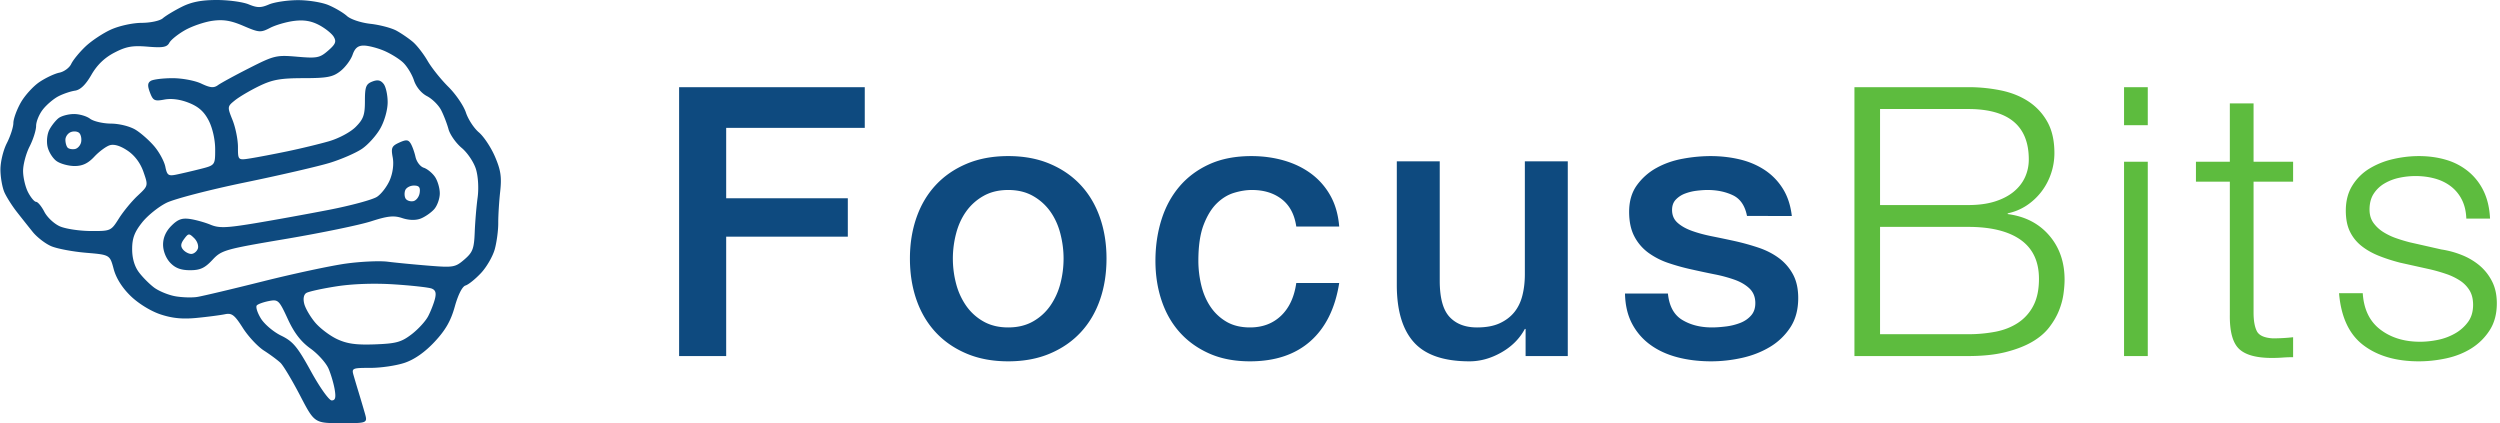
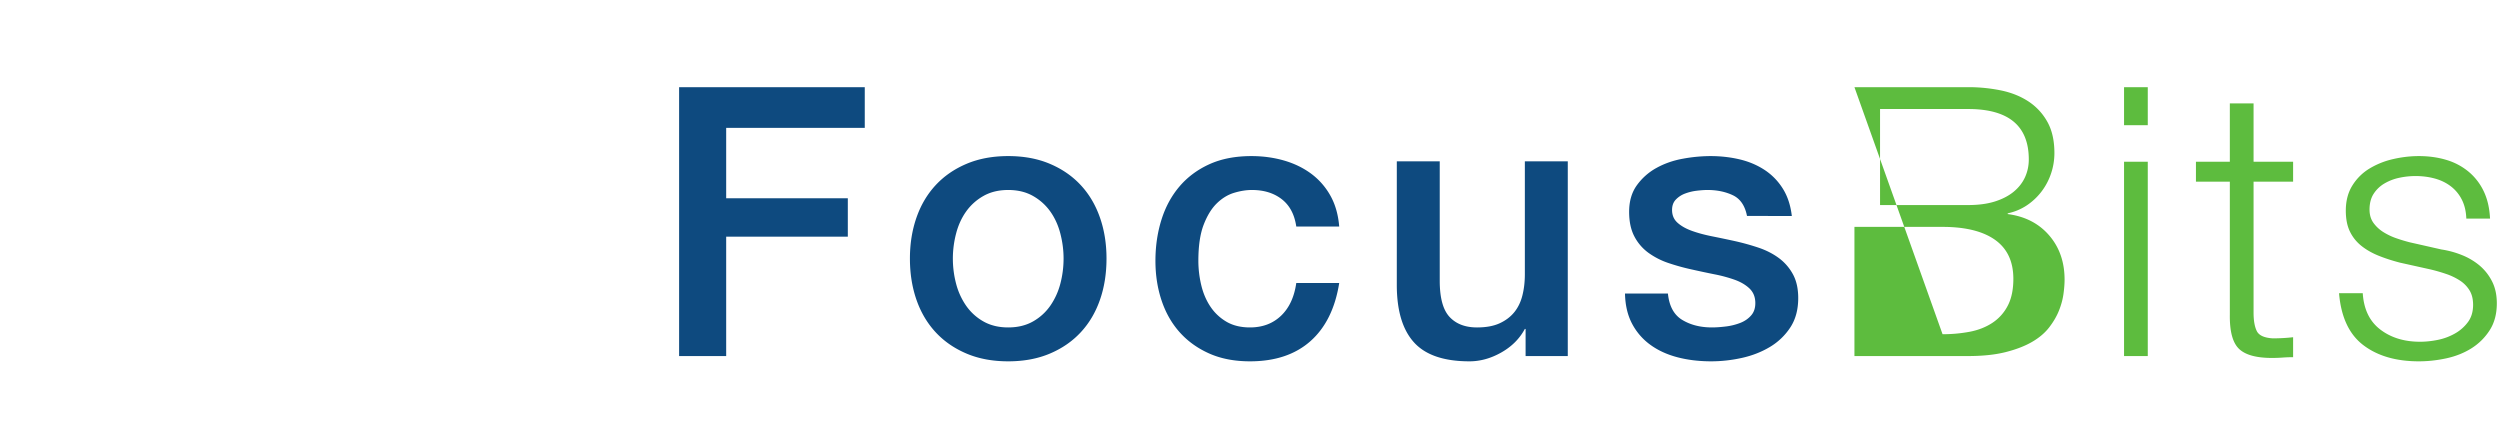
<svg xmlns="http://www.w3.org/2000/svg" width="768" height="130" viewBox="0 0 768 130">
  <g fill-rule="evenodd">
-     <path fill="#0e4a7f" d="M104.78 129.999c-8.18-.012-8.18-.012-12.601-8.505-2.43-4.67-5.13-9.179-6-10.017-.87-.838-3.156-2.534-5.081-3.768-1.925-1.235-4.85-4.37-6.5-6.97-2.55-4.013-3.377-4.646-5.501-4.204-1.375.287-5.25.792-8.614 1.123-4.41.434-7.53.131-11.193-1.085-2.976-.99-6.763-3.32-9.142-5.63-2.625-2.547-4.477-5.488-5.23-8.307-1.168-4.366-1.168-4.366-8.499-4.985-4.032-.34-8.813-1.24-10.625-1.996-1.813-.758-4.399-2.744-5.749-4.415-1.349-1.67-3.578-4.48-4.953-6.244-1.375-1.763-3.043-4.395-3.706-5.848-.663-1.454-1.225-4.574-1.25-6.934-.025-2.4.836-6.017 1.955-8.21 1.1-2.157 2.008-4.95 2.017-6.21.01-1.261 1.029-4.078 2.266-6.261 1.237-2.185 3.817-5.03 5.733-6.324 1.917-1.293 4.672-2.59 6.122-2.882 1.45-.291 3.09-1.496 3.644-2.677.555-1.182 2.518-3.586 4.364-5.342 1.847-1.757 5.382-4.11 7.857-5.228 2.527-1.143 6.659-2.045 9.422-2.057 2.733-.012 5.624-.637 6.5-1.406.87-.76 3.475-2.336 5.79-3.5C58.817.603 61.889 0 66.589 0c3.615 0 8.02.6 9.79 1.334 2.643 1.096 3.756 1.104 6.219.045C84.247.67 88.199.07 91.38.045c3.18-.025 7.45.651 9.487 1.503 2.038.851 4.61 2.367 5.718 3.37 1.131 1.022 4.292 2.074 7.21 2.399 2.859.317 6.46 1.267 8.001 2.11 1.542.843 3.823 2.407 5.068 3.474 1.245 1.068 3.27 3.68 4.5 5.808 1.23 2.125 4.097 5.709 6.372 7.963 2.274 2.254 4.698 5.807 5.387 7.895.69 2.087 2.481 4.83 3.983 6.093 1.501 1.263 3.729 4.618 4.949 7.454 1.788 4.157 2.098 6.243 1.598 10.774-.34 3.09-.605 7.417-.59 9.618.018 2.2-.457 5.8-1.054 8-.598 2.2-2.508 5.519-4.247 7.375-1.738 1.855-3.884 3.58-4.768 3.83-.97.274-2.27 2.832-3.273 6.444-1.23 4.425-2.853 7.257-6.215 10.85-2.967 3.175-6.15 5.411-9.156 6.434-2.533.864-7.256 1.57-10.496 1.57-5.63 0-5.86.1-5.246 2.25a358.386 358.386 0 0 0 1.586 5.32 428.475 428.475 0 0 1 1.854 6.251c.912 3.18.912 3.18-7.27 3.169Zm-2.883-6.989c1.094 0 1.33-.823.936-3.256-.29-1.79-1.137-4.696-1.88-6.454-.745-1.758-3.243-4.554-5.552-6.213-2.962-2.127-5.024-4.809-7-9.101-2.665-5.783-2.949-6.055-5.771-5.512-1.634.315-3.31.912-3.726 1.328-.417.417.128 2.212 1.209 3.99 1.08 1.778 3.892 4.17 6.247 5.312 3.65 1.775 5.003 3.395 9.177 10.993 2.708 4.93 5.55 8.913 6.36 8.913Zm13.28-17.221c6.522-.241 8.092-.671 11.254-3.083 2.02-1.54 4.32-4.052 5.11-5.582.792-1.53 1.725-3.92 2.074-5.312.462-1.84.182-2.708-1.02-3.17-.913-.35-6.064-.925-11.45-1.277-6.112-.4-12.789-.176-17.77.6-4.389.682-8.557 1.597-9.263 2.034-.806.498-1.047 1.737-.65 3.325.35 1.39 1.855 3.979 3.345 5.75 1.49 1.77 4.529 4.068 6.75 5.107 3.081 1.438 5.847 1.82 11.622 1.608Zm-54.58-14.57c1.65-.263 10.74-2.42 20.198-4.79 9.459-2.372 20.935-4.827 25.502-5.456 4.567-.63 10.329-.888 12.804-.576 2.475.312 8.122.859 12.548 1.215 7.636.615 8.199.519 11-1.89 2.57-2.212 2.982-3.297 3.182-8.378.126-3.211.526-8.007.89-10.657.38-2.792.171-6.443-.498-8.678-.638-2.129-2.604-5.07-4.388-6.562-1.778-1.488-3.607-4.092-4.065-5.786-.458-1.693-1.479-4.326-2.268-5.851-.789-1.525-2.739-3.449-4.334-4.274-1.748-.904-3.341-2.838-4.012-4.87-.611-1.853-2.118-4.315-3.348-5.47-1.229-1.155-3.9-2.796-5.94-3.647-2.036-.852-4.8-1.548-6.138-1.548-1.776 0-2.702.77-3.426 2.844-.545 1.565-2.225 3.815-3.732 5-2.323 1.828-4.058 2.158-11.358 2.167-7.063.008-9.517.446-13.616 2.433-2.75 1.334-6.085 3.298-7.41 4.366-2.38 1.918-2.39 1.99-.75 6.086.912 2.28 1.66 5.996 1.66 8.255 0 4.108 0 4.108 3.962 3.474 2.179-.348 7.241-1.315 11.25-2.148 4.009-.834 9.718-2.213 12.688-3.066 3.048-.876 6.64-2.792 8.25-4.403 2.392-2.392 2.852-3.677 2.852-7.961 0-4.373.325-5.237 2.25-5.986 1.65-.643 2.584-.45 3.5.723.689.88 1.244 3.426 1.235 5.659-.01 2.338-.97 5.742-2.266 8.03-1.236 2.183-3.777 5-5.647 6.26-1.869 1.26-6.275 3.179-9.791 4.265-3.518 1.086-15.258 3.804-26.09 6.04-10.831 2.236-21.697 5.055-24.145 6.265-2.447 1.21-5.822 3.93-7.5 6.045-2.34 2.948-3.051 4.851-3.051 8.176 0 2.818.72 5.3 2.062 7.097 1.134 1.519 3.242 3.643 4.685 4.72 1.443 1.077 4.34 2.273 6.439 2.657 2.098.385 5.165.483 6.815.22Zm-2.228-8.212c-2.81 0-4.542-.658-6.1-2.314-1.306-1.39-2.174-3.606-2.174-5.547 0-2.132.87-4.1 2.558-5.788 1.988-1.988 3.269-2.452 5.75-2.08 1.756.262 4.583 1.055 6.283 1.76 2.582 1.074 4.797 1.003 13.5-.436 5.727-.946 15.982-2.804 22.79-4.127s13.484-3.13 14.835-4.016c1.35-.885 3.13-3.222 3.954-5.193.923-2.21 1.257-4.867.872-6.924-.549-2.922-.3-3.49 1.99-4.532 2.134-.972 2.784-.926 3.517.25.494.795 1.168 2.66 1.498 4.149.33 1.487 1.462 2.978 2.517 3.313 1.055.335 2.6 1.58 3.43 2.768.832 1.188 1.513 3.487 1.513 5.109 0 1.622-.788 3.823-1.75 4.892-.962 1.07-2.827 2.355-4.144 2.86-1.52.58-3.575.525-5.623-.15-2.605-.86-4.457-.67-9.606.99-3.509 1.13-15.25 3.556-26.093 5.39-18.954 3.204-19.827 3.454-22.652 6.48-2.33 2.494-3.753 3.146-6.865 3.146Zm.38-5c.776 0 1.682-.71 2.015-1.579.333-.867-.159-2.33-1.092-3.25-1.588-1.564-1.79-1.548-3.12.246-1.054 1.421-1.136 2.263-.317 3.25.608.733 1.74 1.332 2.515 1.332Zm-30.918-7.041c6.18.04 6.26.004 8.703-3.866 1.356-2.148 3.94-5.283 5.744-6.968 3.277-3.063 3.277-3.063 1.797-7.314-.958-2.752-2.685-5.058-4.9-6.545-2.229-1.498-4.135-2.07-5.48-1.643-1.133.36-3.263 1.942-4.732 3.514-1.92 2.054-3.624 2.86-6.05 2.86-1.857 0-4.34-.676-5.52-1.501-1.178-.826-2.434-2.825-2.789-4.442-.37-1.681-.12-3.929.585-5.249.676-1.27 1.944-2.857 2.816-3.527.873-.67 2.963-1.233 4.646-1.25 1.682-.018 3.932.629 5 1.436 1.068.808 3.967 1.484 6.442 1.504 2.566.02 5.809.833 7.544 1.89 1.673 1.021 4.284 3.334 5.803 5.138 1.518 1.804 3.026 4.61 3.351 6.237.514 2.571.938 2.887 3.244 2.426 1.458-.292 4.768-1.063 7.355-1.715 4.707-1.184 4.707-1.184 4.707-6.106 0-2.91-.8-6.488-1.956-8.756-1.412-2.766-3.108-4.294-6.091-5.488-2.657-1.064-5.35-1.428-7.529-1.018-3.047.572-3.5.353-4.448-2.14-.8-2.105-.745-2.972.233-3.593.71-.45 3.696-.824 6.639-.833 2.956-.008 6.923.732 8.868 1.655 2.779 1.318 3.865 1.42 5.152.483.898-.653 5.232-3.015 9.633-5.248 7.62-3.868 8.318-4.034 14.693-3.482 6.101.528 6.94.364 9.5-1.862 2.29-1.99 2.61-2.775 1.734-4.251-.591-.996-2.617-2.623-4.5-3.615-2.423-1.276-4.675-1.648-7.693-1.267-2.348.296-5.657 1.256-7.354 2.133-2.902 1.5-3.39 1.465-8.174-.593-3.833-1.65-6.177-2.04-9.503-1.583C62.872 6.719 59.092 8 56.9 9.23c-2.192 1.232-4.388 2.992-4.88 3.912-.728 1.36-1.972 1.582-6.661 1.192-4.697-.39-6.592-.05-10.234 1.843-3.025 1.572-5.307 3.779-7.06 6.824-1.759 3.052-3.377 4.613-5.029 4.852-1.34.193-3.636.972-5.101 1.73-1.466.758-3.606 2.574-4.755 4.034-1.148 1.46-2.088 3.737-2.088 5.06 0 1.322-.9 4.17-2 6.326-1.1 2.156-2 5.536-2 7.51 0 1.974.687 4.918 1.526 6.54.839 1.623 1.952 2.951 2.474 2.951.522 0 1.664 1.384 2.54 3.076.874 1.691 3.024 3.699 4.776 4.46 1.752.763 5.992 1.404 9.423 1.426Zm99.114-9.166c.91-.173 1.8-1.323 1.977-2.555.244-1.71-.177-2.24-1.782-2.24-1.155 0-2.353.653-2.659 1.452-.306.799-.25 1.949.125 2.556.376.606 1.428.96 2.339.787ZM23.033 45.777c.845-.163 1.697-1.126 1.892-2.14.196-1.016-.06-2.263-.57-2.773-.51-.51-1.678-.639-2.595-.287-.917.352-1.667 1.417-1.667 2.367s.316 2.042.701 2.428c.386.386 1.393.568 2.24.405Z" />
-     <path fill="#5dbc3e" d="M757.65 67.154h7.291c-.155-3.239-.81-6.053-1.966-8.445a17.622 17.622 0 0 0-4.686-6.016 19.28 19.28 0 0 0-6.825-3.586c-2.585-.77-5.38-1.157-8.388-1.157-2.623 0-5.264.31-7.924.926a24.48 24.48 0 0 0-7.23 2.892 15.8 15.8 0 0 0-5.265 5.206c-1.35 2.159-2.024 4.743-2.024 7.75 0 2.546.423 4.686 1.272 6.422a12.605 12.605 0 0 0 3.529 4.396c1.504 1.196 3.258 2.198 5.264 3.008 2.004.81 4.202 1.522 6.594 2.14l9.37 2.082c1.62.387 3.22.847 4.802 1.388a18.632 18.632 0 0 1 4.222 2.025 9.538 9.538 0 0 1 2.95 3.008c.732 1.196 1.1 2.68 1.1 4.454 0 2.082-.521 3.836-1.562 5.264a12.611 12.611 0 0 1-3.992 3.528 17.647 17.647 0 0 1-5.263 1.967c-1.89.386-3.723.578-5.496.578-4.858 0-8.928-1.254-12.205-3.76-3.278-2.505-5.071-6.228-5.38-11.163h-7.287c.615 7.327 3.102 12.649 7.461 15.964 4.357 3.316 10.045 4.975 17.064 4.975 2.777 0 5.59-.31 8.446-.925 2.85-.618 5.416-1.639 7.693-3.066a17.935 17.935 0 0 0 5.61-5.553c1.465-2.275 2.199-5.033 2.199-8.272 0-2.624-.502-4.896-1.504-6.825a15.54 15.54 0 0 0-3.876-4.86 19.969 19.969 0 0 0-5.437-3.18 27.835 27.835 0 0 0-6.19-1.678l-9.717-2.198a50.33 50.33 0 0 1-4.05-1.215 19.544 19.544 0 0 1-4.048-1.909 10.805 10.805 0 0 1-3.066-2.834c-.81-1.118-1.215-2.488-1.215-4.107 0-1.928.424-3.547 1.273-4.86a9.83 9.83 0 0 1 3.355-3.18 15.168 15.168 0 0 1 4.57-1.736 23.952 23.952 0 0 1 4.916-.52c2.082 0 4.05.25 5.9.752 1.851.502 3.49 1.29 4.917 2.371a11.818 11.818 0 0 1 3.413 4.107c.847 1.659 1.31 3.605 1.388 5.842Zm-65.354-17.469V31.754h-7.289v17.931h-10.412v6.132h10.412v40.838c-.076 5.09.85 8.58 2.777 10.47 1.93 1.89 5.321 2.834 10.18 2.834 1.08 0 2.161-.04 3.24-.116a45.442 45.442 0 0 1 3.239-.116v-6.131c-2.075.23-4.16.347-6.247.347-2.622-.155-4.26-.907-4.917-2.256-.655-1.349-.983-3.22-.983-5.61v-40.26h12.147v-6.132ZM652.507 26.78v11.685h7.289V26.779Zm0 22.906v59.695h7.289V49.685ZM577.55 62.99v-29.5h27.07c12.417 0 18.627 5.166 18.627 15.501 0 1.928-.387 3.74-1.157 5.438-.77 1.696-1.928 3.181-3.471 4.454-1.543 1.272-3.47 2.274-5.784 3.008-2.314.733-5.051 1.099-8.214 1.099Zm-7.867-36.21v82.6h34.938c4.472 0 8.31-.405 11.51-1.214 3.203-.81 5.9-1.851 8.099-3.124 2.198-1.272 3.952-2.758 5.264-4.454 1.311-1.696 2.313-3.413 3.008-5.148.694-1.735 1.156-3.431 1.388-5.09.231-1.66.347-3.142.347-4.454 0-5.398-1.58-9.93-4.743-13.594-3.161-3.662-7.404-5.842-12.726-6.536v-.231a16.75 16.75 0 0 0 5.842-2.43 18.787 18.787 0 0 0 4.512-4.222 19.182 19.182 0 0 0 2.95-5.553 19.486 19.486 0 0 0 1.041-6.305c0-3.857-.733-7.076-2.198-9.66a17.816 17.816 0 0 0-5.842-6.247c-2.43-1.58-5.245-2.7-8.445-3.355a49.76 49.76 0 0 0-10.007-.984Zm7.867 75.89V69.7h27.07c7.018 0 12.398 1.33 16.14 3.99 3.738 2.662 5.61 6.653 5.61 11.974 0 3.316-.578 6.074-1.735 8.272a13.9 13.9 0 0 1-4.743 5.264c-2.004 1.312-4.318 2.217-6.942 2.719a44.313 44.313 0 0 1-8.33.751Z" />
+     <path fill="#5dbc3e" d="M757.65 67.154h7.291c-.155-3.239-.81-6.053-1.966-8.445a17.622 17.622 0 0 0-4.686-6.016 19.28 19.28 0 0 0-6.825-3.586c-2.585-.77-5.38-1.157-8.388-1.157-2.623 0-5.264.31-7.924.926a24.48 24.48 0 0 0-7.23 2.892 15.8 15.8 0 0 0-5.265 5.206c-1.35 2.159-2.024 4.743-2.024 7.75 0 2.546.423 4.686 1.272 6.422a12.605 12.605 0 0 0 3.529 4.396c1.504 1.196 3.258 2.198 5.264 3.008 2.004.81 4.202 1.522 6.594 2.14l9.37 2.082c1.62.387 3.22.847 4.802 1.388a18.632 18.632 0 0 1 4.222 2.025 9.538 9.538 0 0 1 2.95 3.008c.732 1.196 1.1 2.68 1.1 4.454 0 2.082-.521 3.836-1.562 5.264a12.611 12.611 0 0 1-3.992 3.528 17.647 17.647 0 0 1-5.263 1.967c-1.89.386-3.723.578-5.496.578-4.858 0-8.928-1.254-12.205-3.76-3.278-2.505-5.071-6.228-5.38-11.163h-7.287c.615 7.327 3.102 12.649 7.461 15.964 4.357 3.316 10.045 4.975 17.064 4.975 2.777 0 5.59-.31 8.446-.925 2.85-.618 5.416-1.639 7.693-3.066a17.935 17.935 0 0 0 5.61-5.553c1.465-2.275 2.199-5.033 2.199-8.272 0-2.624-.502-4.896-1.504-6.825a15.54 15.54 0 0 0-3.876-4.86 19.969 19.969 0 0 0-5.437-3.18 27.835 27.835 0 0 0-6.19-1.678l-9.717-2.198a50.33 50.33 0 0 1-4.05-1.215 19.544 19.544 0 0 1-4.048-1.909 10.805 10.805 0 0 1-3.066-2.834c-.81-1.118-1.215-2.488-1.215-4.107 0-1.928.424-3.547 1.273-4.86a9.83 9.83 0 0 1 3.355-3.18 15.168 15.168 0 0 1 4.57-1.736 23.952 23.952 0 0 1 4.916-.52c2.082 0 4.05.25 5.9.752 1.851.502 3.49 1.29 4.917 2.371a11.818 11.818 0 0 1 3.413 4.107c.847 1.659 1.31 3.605 1.388 5.842Zm-65.354-17.469V31.754h-7.289v17.931h-10.412v6.132h10.412v40.838c-.076 5.09.85 8.58 2.777 10.47 1.93 1.89 5.321 2.834 10.18 2.834 1.08 0 2.161-.04 3.24-.116a45.442 45.442 0 0 1 3.239-.116v-6.131c-2.075.23-4.16.347-6.247.347-2.622-.155-4.26-.907-4.917-2.256-.655-1.349-.983-3.22-.983-5.61v-40.26h12.147v-6.132ZM652.507 26.78v11.685h7.289V26.779Zm0 22.906v59.695h7.289V49.685ZM577.55 62.99v-29.5h27.07c12.417 0 18.627 5.166 18.627 15.501 0 1.928-.387 3.74-1.157 5.438-.77 1.696-1.928 3.181-3.471 4.454-1.543 1.272-3.47 2.274-5.784 3.008-2.314.733-5.051 1.099-8.214 1.099Zm-7.867-36.21v82.6h34.938c4.472 0 8.31-.405 11.51-1.214 3.203-.81 5.9-1.851 8.099-3.124 2.198-1.272 3.952-2.758 5.264-4.454 1.311-1.696 2.313-3.413 3.008-5.148.694-1.735 1.156-3.431 1.388-5.09.231-1.66.347-3.142.347-4.454 0-5.398-1.58-9.93-4.743-13.594-3.161-3.662-7.404-5.842-12.726-6.536v-.231a16.75 16.75 0 0 0 5.842-2.43 18.787 18.787 0 0 0 4.512-4.222 19.182 19.182 0 0 0 2.95-5.553 19.486 19.486 0 0 0 1.041-6.305c0-3.857-.733-7.076-2.198-9.66a17.816 17.816 0 0 0-5.842-6.247c-2.43-1.58-5.245-2.7-8.445-3.355a49.76 49.76 0 0 0-10.007-.984ZV69.7h27.07c7.018 0 12.398 1.33 16.14 3.99 3.738 2.662 5.61 6.653 5.61 11.974 0 3.316-.578 6.074-1.735 8.272a13.9 13.9 0 0 1-4.743 5.264c-2.004 1.312-4.318 2.217-6.942 2.719a44.313 44.313 0 0 1-8.33.751Z" />
    <path fill="#0e4a7f" d="M512.387 90.176c.384 3.857 1.85 6.555 4.396 8.098 2.545 1.544 5.59 2.314 9.14 2.314 1.232 0 2.64-.097 4.222-.29a18.376 18.376 0 0 0 4.454-1.098c1.388-.54 2.524-1.33 3.412-2.372.889-1.04 1.292-2.41 1.215-4.107-.078-1.696-.694-3.084-1.85-4.164-1.158-1.08-2.643-1.949-4.455-2.603a43.152 43.152 0 0 0-6.19-1.678 295.139 295.139 0 0 1-7.056-1.504 66.22 66.22 0 0 1-7.115-1.967 22.96 22.96 0 0 1-6.131-3.123 14.434 14.434 0 0 1-4.339-5.032c-1.08-2.046-1.62-4.57-1.62-7.578 0-3.24.79-5.958 2.372-8.156a18.18 18.18 0 0 1 6.016-5.322c2.43-1.349 5.128-2.293 8.098-2.834a47.569 47.569 0 0 1 8.503-.81c3.085 0 6.035.329 8.85.984 2.814.654 5.36 1.714 7.636 3.18a18.684 18.684 0 0 1 5.669 5.727c1.503 2.353 2.448 5.186 2.834 8.504H536.68c-.618-3.161-2.064-5.283-4.338-6.363-2.277-1.08-4.88-1.62-7.81-1.62-.925 0-2.024.077-3.296.231a15.25 15.25 0 0 0-3.587.868 7.545 7.545 0 0 0-2.834 1.851c-.773.81-1.157 1.87-1.157 3.182 0 1.62.558 2.931 1.678 3.933 1.117 1.002 2.582 1.832 4.396 2.487 1.812.655 3.875 1.215 6.19 1.678 2.313.462 4.703.964 7.172 1.504a73.55 73.55 0 0 1 7.057 1.966c2.313.77 4.375 1.812 6.189 3.124a15.177 15.177 0 0 1 4.396 4.974c1.118 2.004 1.678 4.473 1.678 7.404 0 3.548-.81 6.555-2.43 9.024a19.21 19.21 0 0 1-6.305 6.016c-2.582 1.543-5.458 2.66-8.619 3.355a43.609 43.609 0 0 1-9.37 1.041c-3.78 0-7.27-.424-10.47-1.273-3.202-.847-5.979-2.14-8.33-3.875a18.725 18.725 0 0 1-5.553-6.479c-1.35-2.582-2.063-5.65-2.14-9.197Zm-30.765 19.204h-12.957v-8.33h-.231c-1.62 3.009-4.03 5.42-7.23 7.231-3.203 1.812-6.46 2.719-9.777 2.719-7.866 0-13.556-1.948-17.063-5.842-3.512-3.894-5.264-9.776-5.264-17.643V49.57h13.188v36.673c0 5.245 1.002 8.945 3.008 11.106 2.004 2.159 4.82 3.24 8.445 3.24 2.777 0 5.09-.424 6.941-1.273 1.851-.847 3.355-1.986 4.512-3.413 1.157-1.426 1.984-3.142 2.488-5.148.5-2.004.752-4.165.752-6.479V49.57h13.188Zm-83.405-39.796c-.539-3.702-2.024-6.497-4.454-8.388-2.43-1.89-5.495-2.834-9.197-2.834-1.696 0-3.508.29-5.437.868-1.928.578-3.702 1.659-5.322 3.239-1.62 1.58-2.968 3.78-4.049 6.594-1.078 2.816-1.62 6.497-1.62 11.048 0 2.469.29 4.938.868 7.404.579 2.47 1.504 4.667 2.777 6.595a15.038 15.038 0 0 0 4.916 4.685c2.006 1.196 4.436 1.793 7.289 1.793 3.857 0 7.038-1.196 9.544-3.586 2.508-2.39 4.07-5.745 4.685-10.065h13.189c-1.234 7.788-4.184 13.748-8.85 17.874-4.665 4.125-10.854 6.189-18.568 6.189-4.704 0-8.85-.791-12.437-2.372-3.586-1.58-6.61-3.739-9.081-6.478-2.467-2.737-4.339-5.997-5.611-9.776-1.273-3.78-1.909-7.866-1.909-12.263 0-4.472.618-8.676 1.851-12.61 1.235-3.933 3.086-7.346 5.553-10.238 2.469-2.892 5.534-5.167 9.197-6.826 3.665-1.658 7.964-2.487 12.9-2.487 3.47 0 6.767.444 9.89 1.33 3.124.889 5.9 2.217 8.33 3.992a21.243 21.243 0 0 1 5.958 6.71c1.543 2.7 2.469 5.9 2.777 9.602ZM309.724 111c-4.78 0-9.042-.791-12.783-2.372-3.74-1.58-6.902-3.76-9.487-6.536-2.582-2.776-4.549-6.094-5.9-9.95-1.349-3.856-2.024-8.097-2.024-12.725 0-4.55.675-8.753 2.024-12.61 1.351-3.857 3.318-7.172 5.9-9.949 2.583-2.776 5.748-4.956 9.487-6.536 3.74-1.58 8.003-2.372 12.783-2.372 4.783 0 9.045.791 12.784 2.372 3.74 1.58 6.904 3.76 9.486 6.536 2.583 2.777 4.551 6.094 5.9 9.95 1.351 3.856 2.025 8.058 2.025 12.61 0 4.627-.674 8.868-2.025 12.725-1.349 3.857-3.315 7.173-5.9 9.949-2.582 2.777-5.745 4.956-9.486 6.536-3.74 1.58-8.001 2.372-12.784 2.372Zm0-10.412c2.932 0 5.475-.618 7.636-1.85a16.089 16.089 0 0 0 5.321-4.86 21.206 21.206 0 0 0 3.066-6.768c.657-2.505.983-5.071.983-7.693 0-2.545-.326-5.09-.983-7.635-.655-2.545-1.677-4.801-3.066-6.768a16.34 16.34 0 0 0-5.321-4.8c-2.159-1.234-4.704-1.852-7.636-1.852-2.929 0-5.474.618-7.635 1.851a16.341 16.341 0 0 0-5.322 4.801c-1.388 1.967-2.408 4.223-3.065 6.768a30.506 30.506 0 0 0-.984 7.635c0 2.624.329 5.186.984 7.693a21.207 21.207 0 0 0 3.065 6.768 16.089 16.089 0 0 0 5.322 4.86c2.16 1.232 4.706 1.85 7.635 1.85ZM208.622 26.78h57.034v12.495h-42.573v21.633h37.367v11.8h-37.367v36.673h-14.461Z" />
  </g>
</svg>